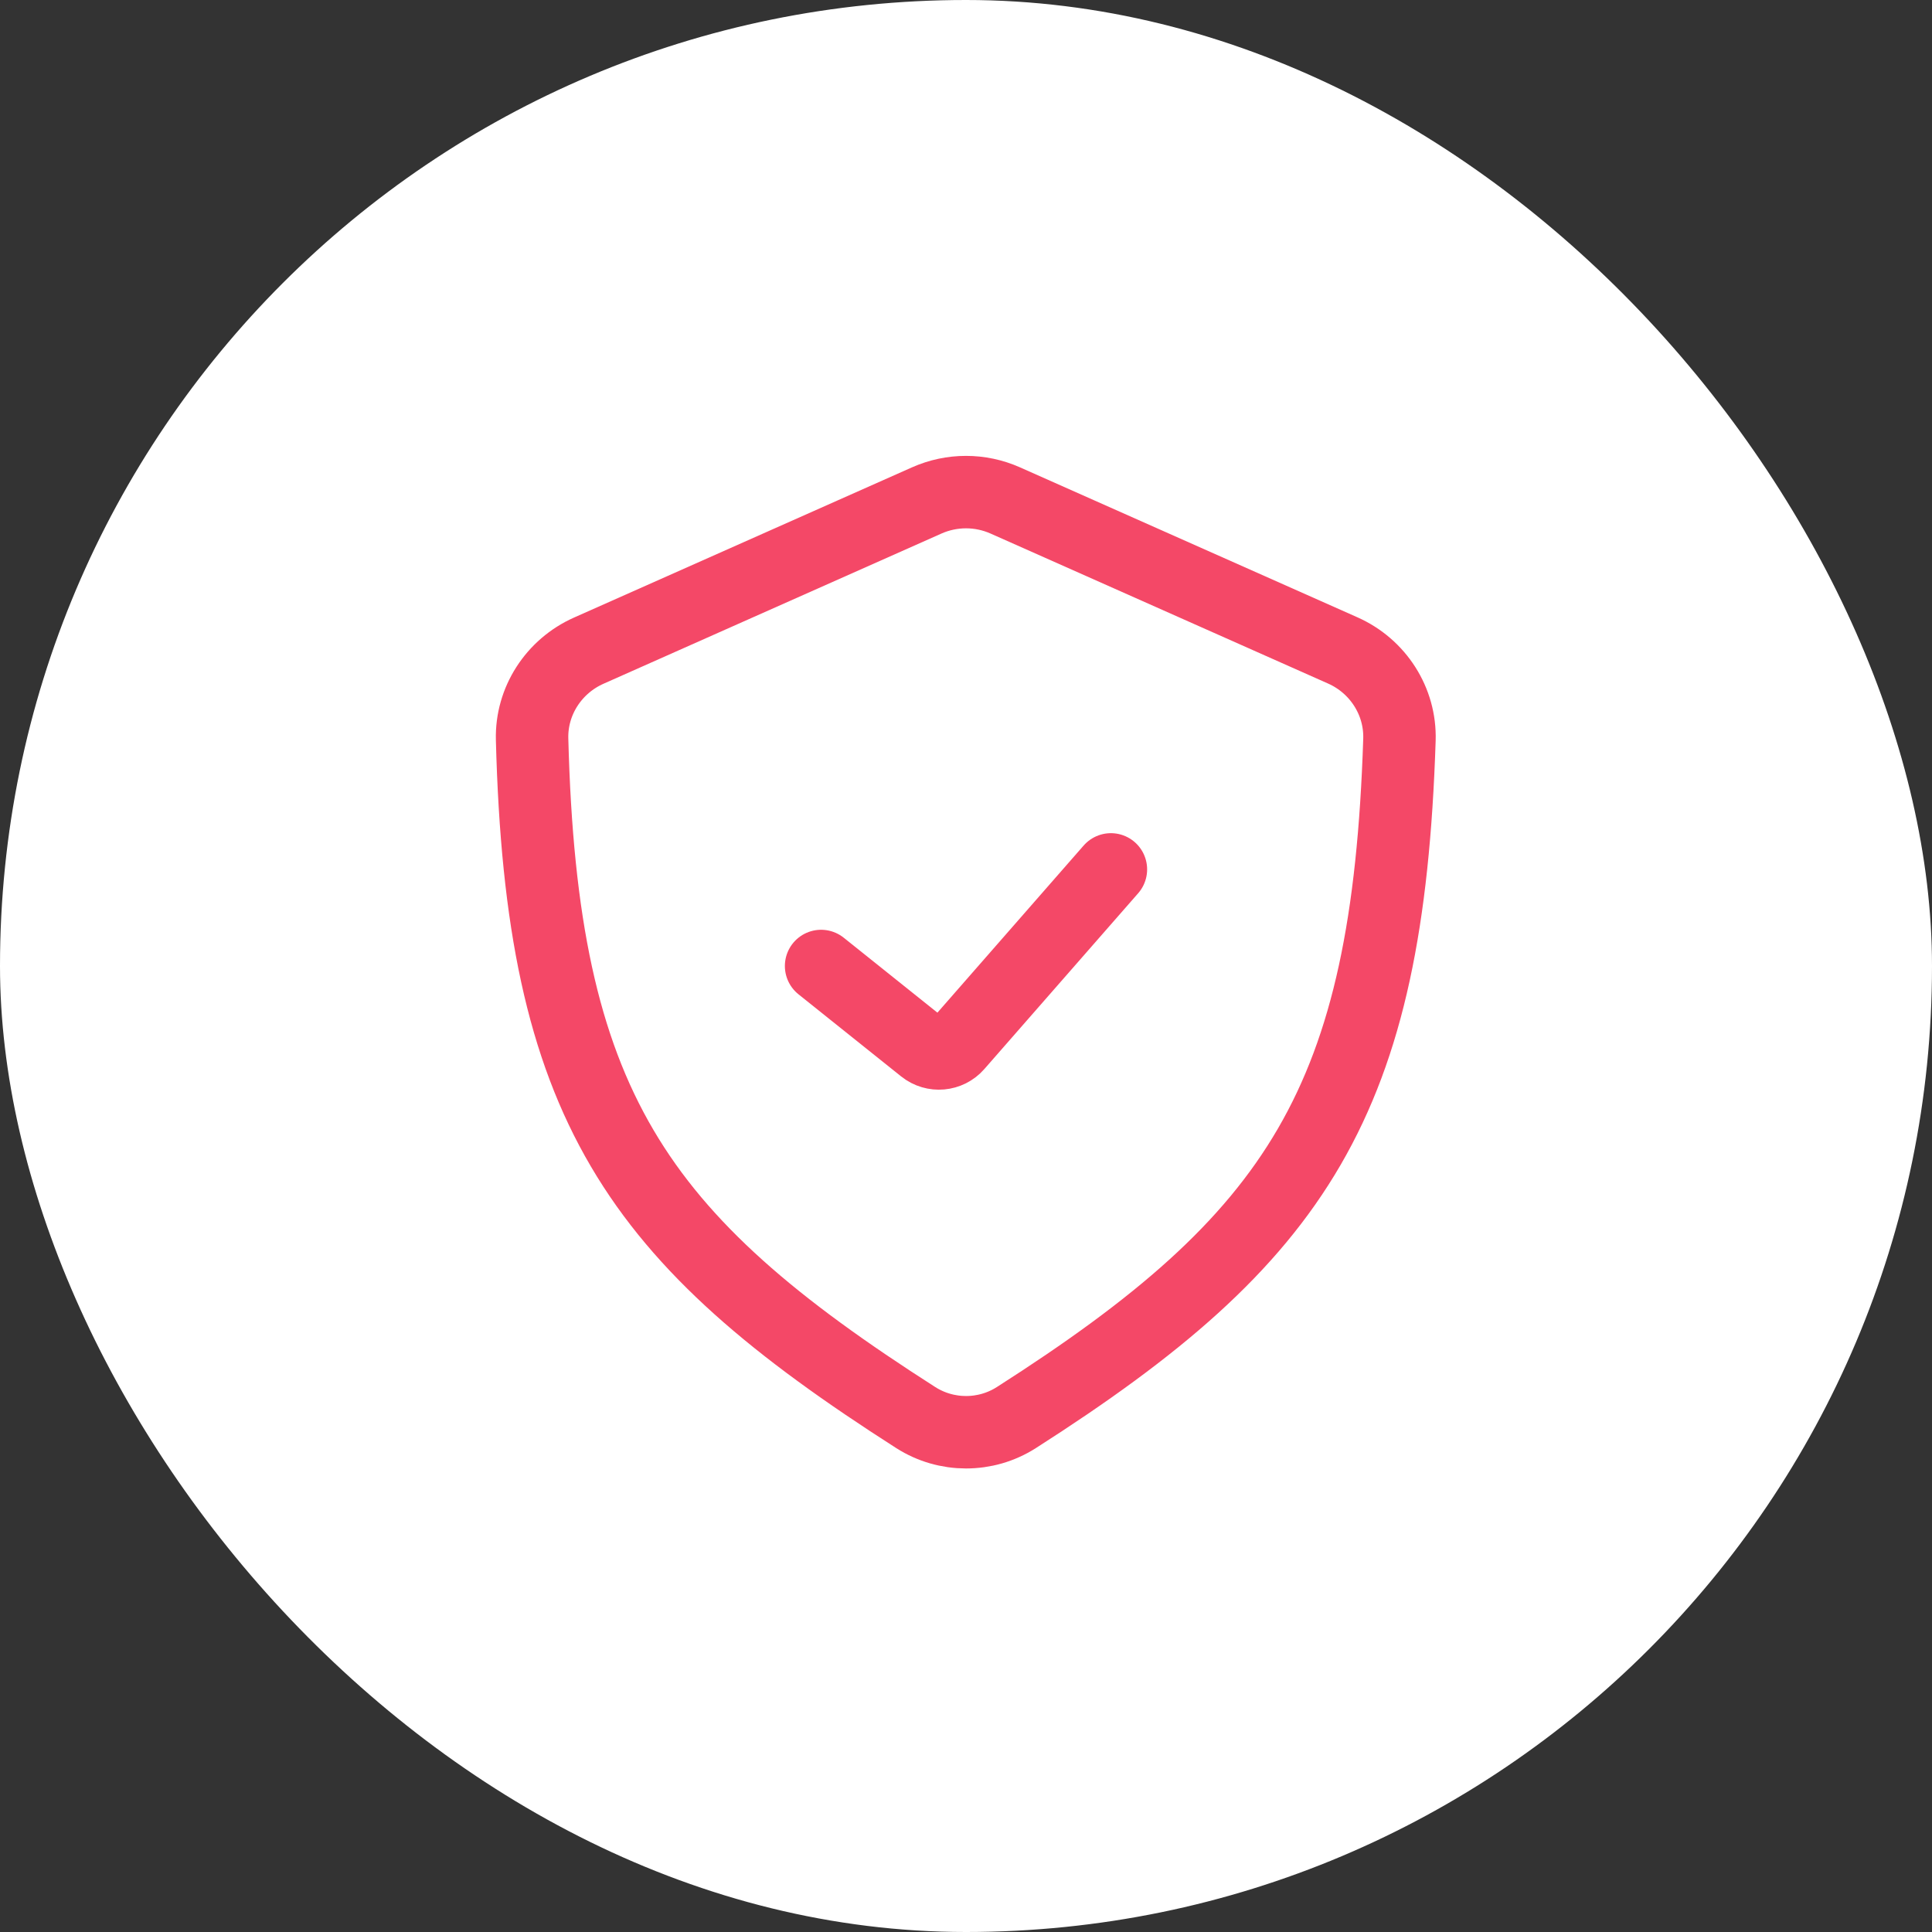
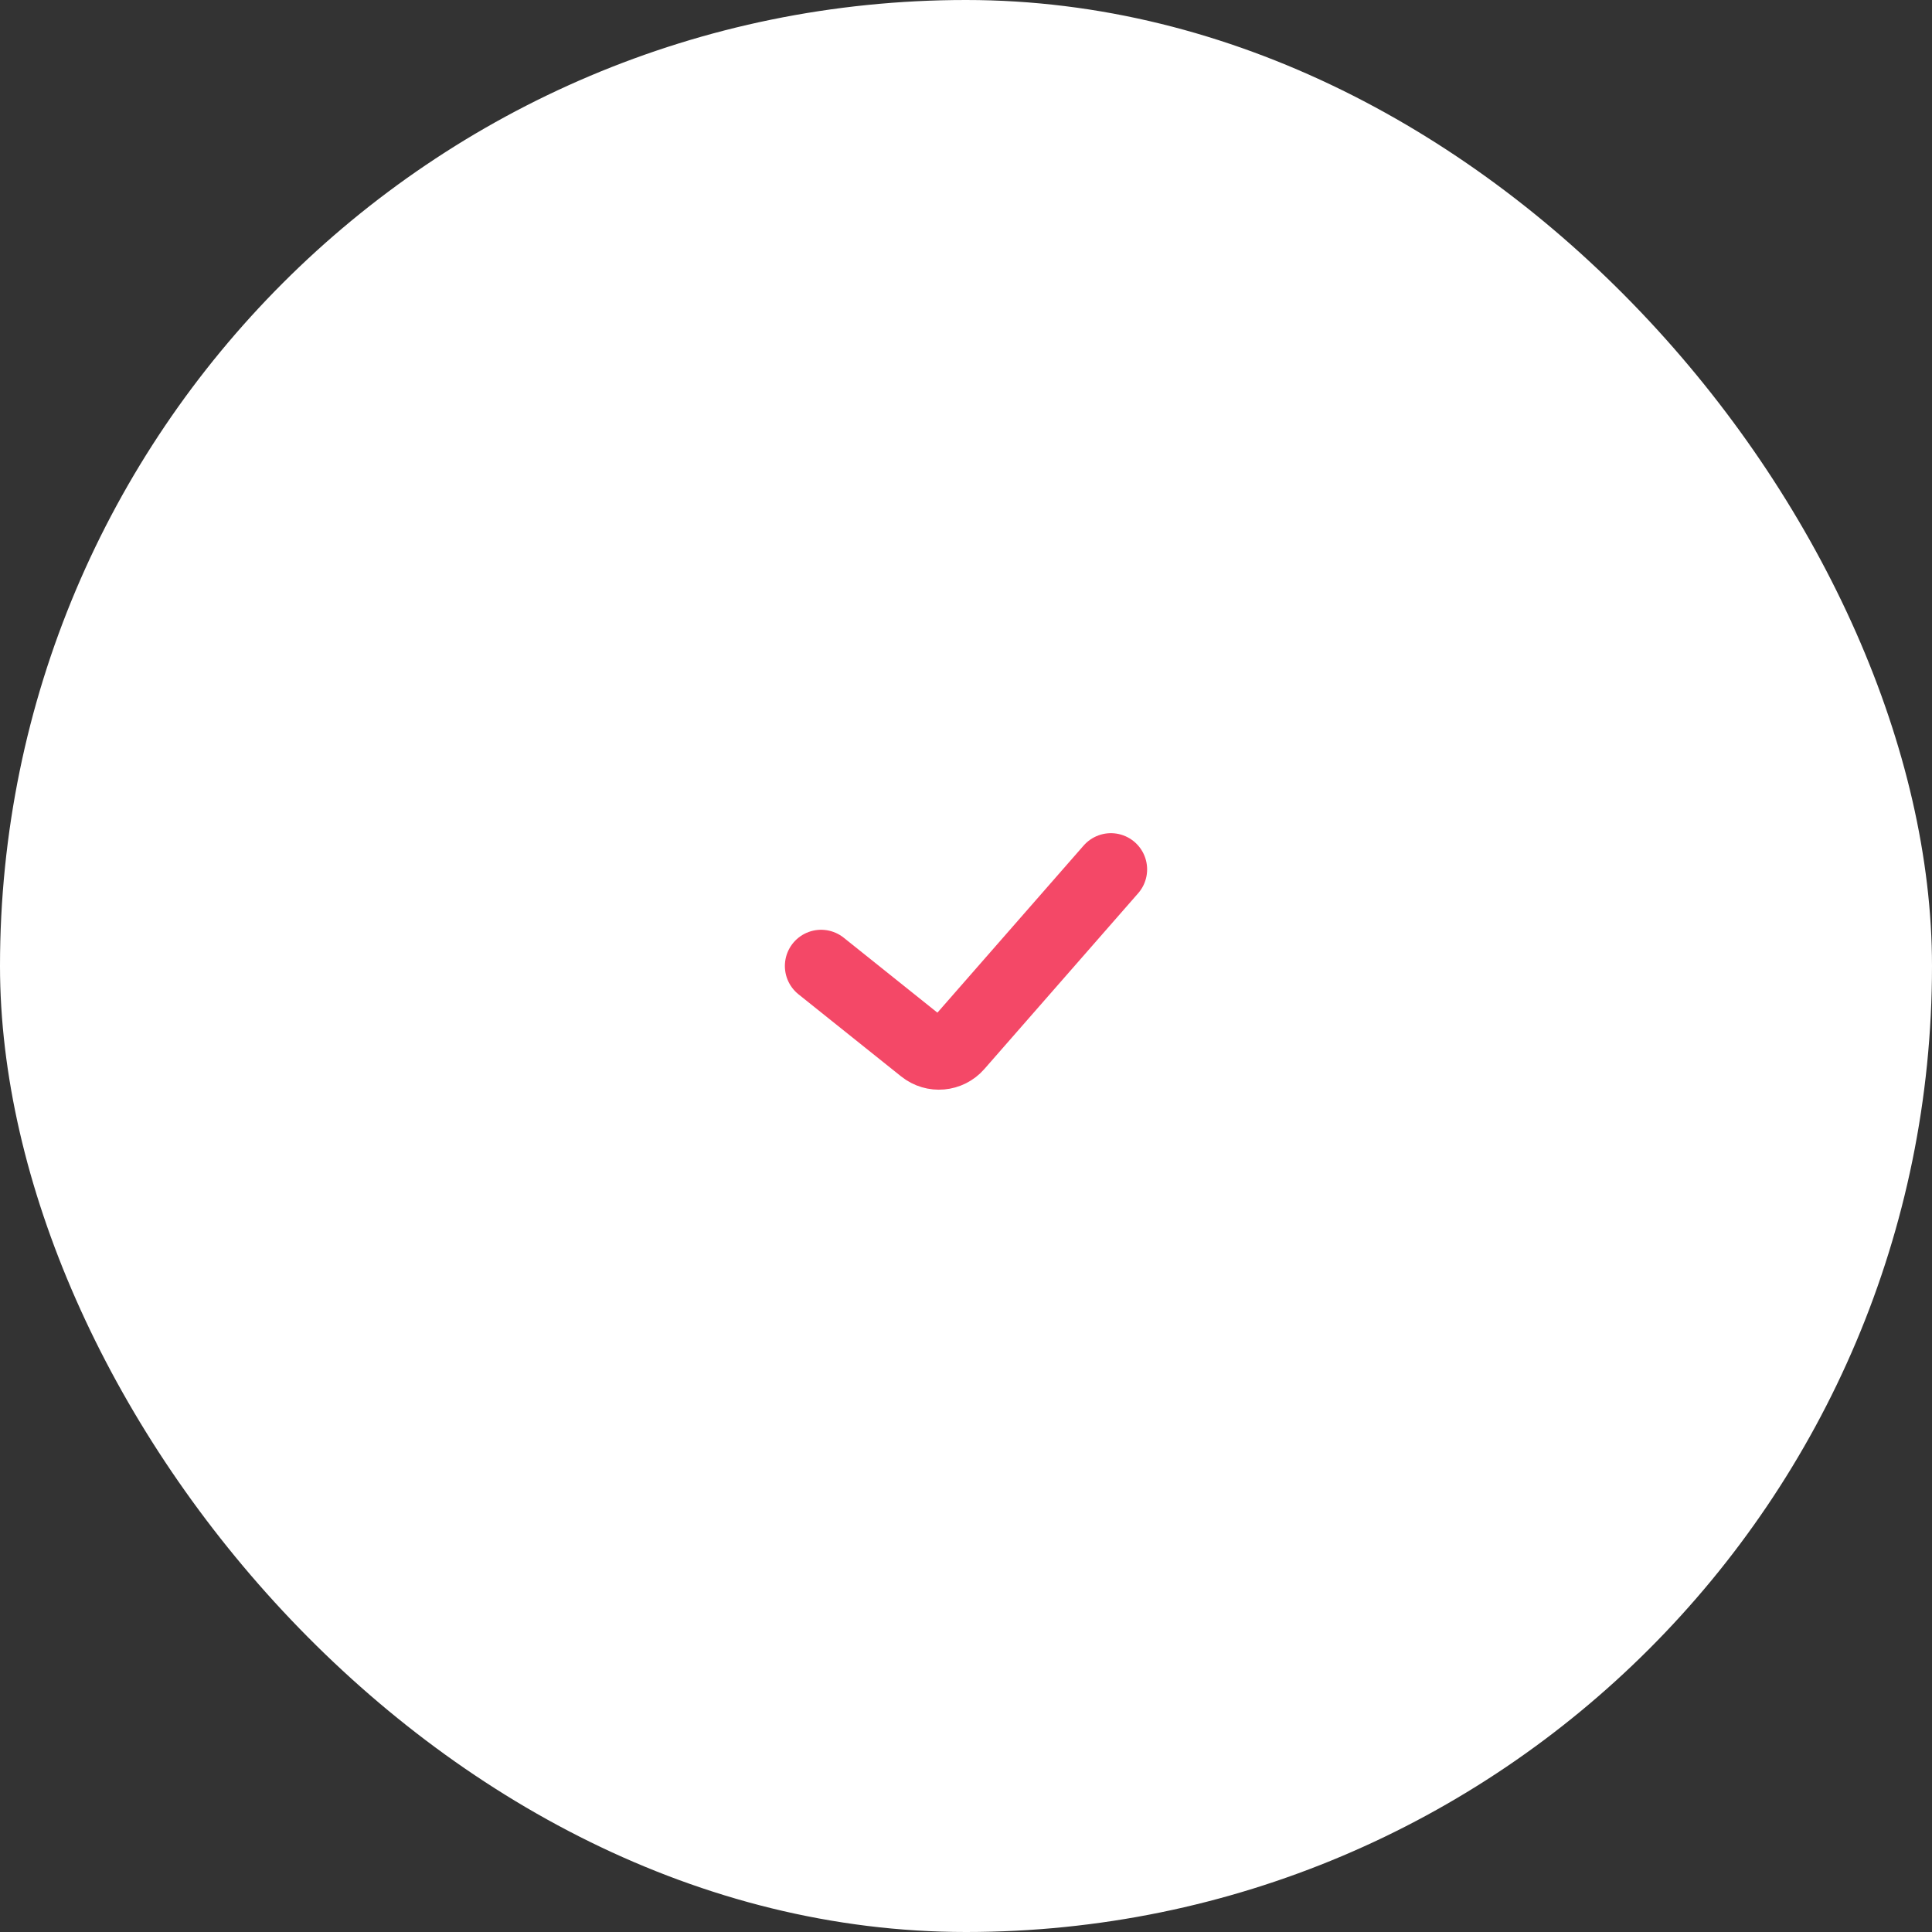
<svg xmlns="http://www.w3.org/2000/svg" width="80" height="80" viewBox="0 0 80 80" fill="none">
  <rect x="0" y="0" width="80" height="80" fill="#333333" stroke="none" />
  <rect width="80" height="80" rx="40" fill="white" />
  <path d="M34 40L38.253 43.402C38.671 43.737 39.278 43.683 39.63 43.28L46 36" stroke="#F44867" stroke-width="3" stroke-linecap="round" stroke-linejoin="round" />
-   <path d="M38.375 20.722L24.378 26.943C22.932 27.586 21.992 29.029 22.033 30.61C22.421 45.753 26.303 51.275 37.918 58.698C39.185 59.508 40.816 59.509 42.083 58.7C53.766 51.239 57.464 45.602 57.948 30.631C57.999 29.039 57.058 27.581 55.603 26.934L41.625 20.722C40.59 20.262 39.41 20.262 38.375 20.722Z" stroke="#F44867" stroke-width="3" stroke-linejoin="round" />
</svg>